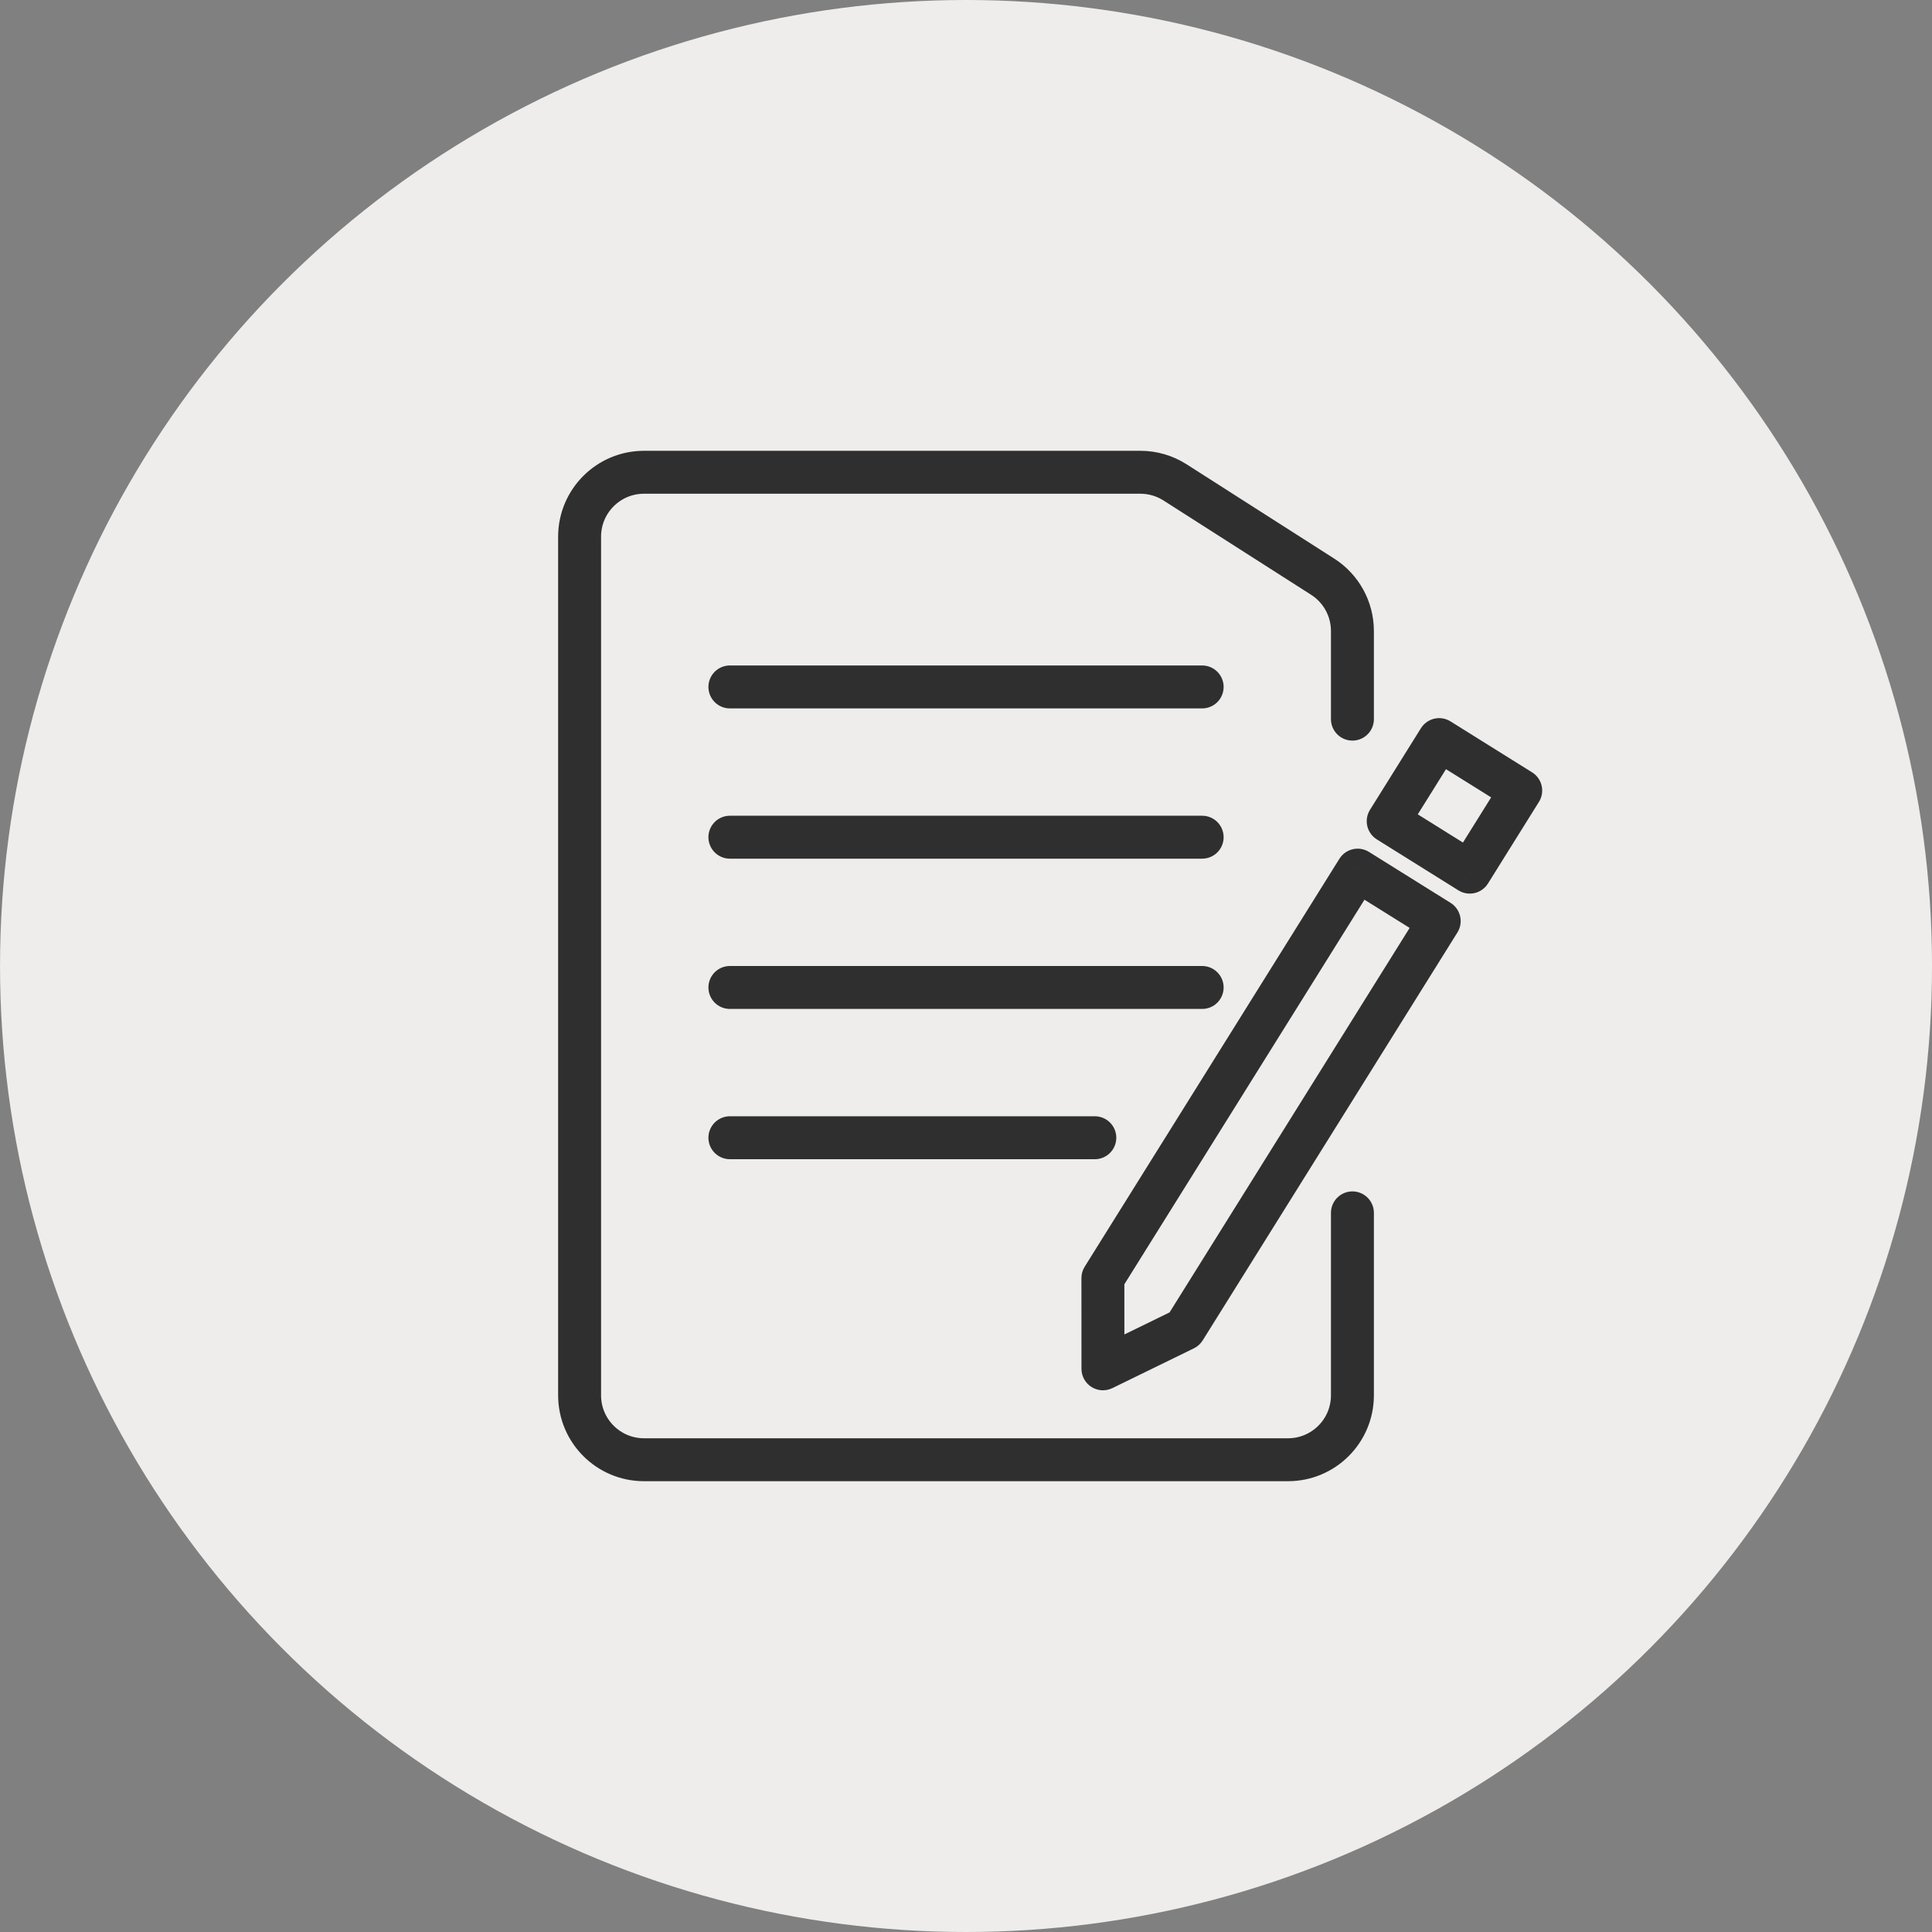
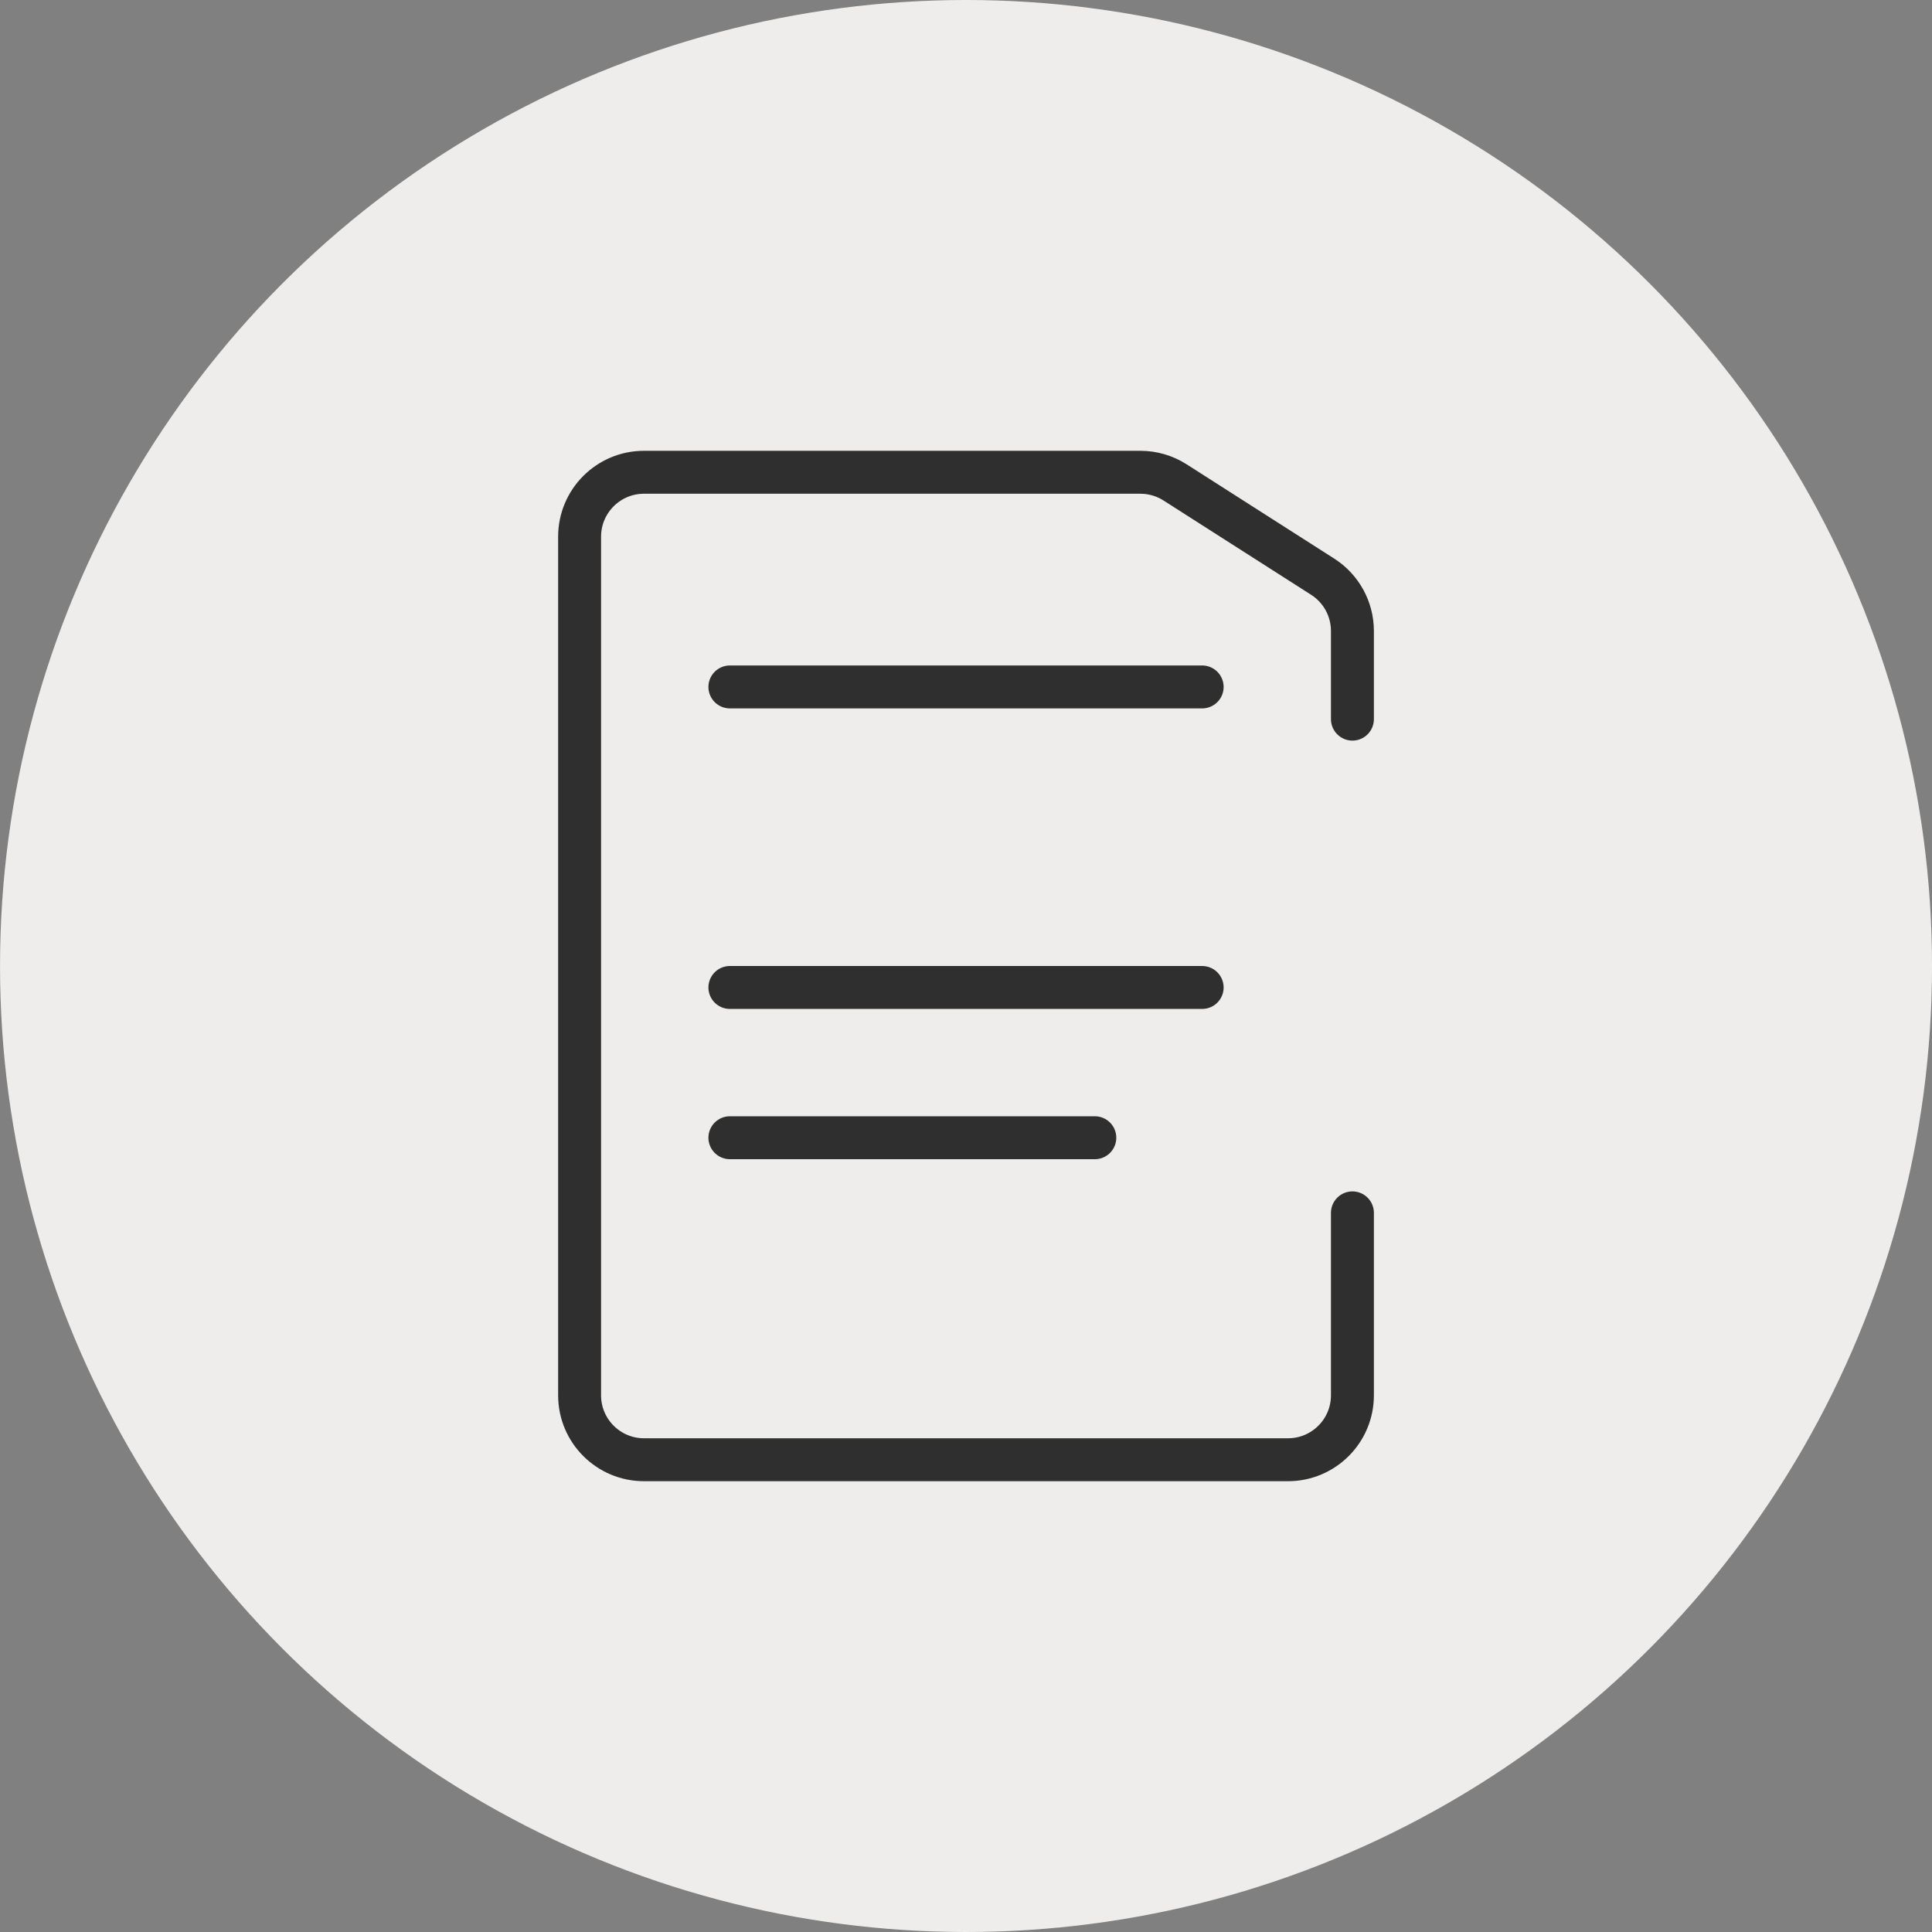
<svg xmlns="http://www.w3.org/2000/svg" width="90" height="90" viewBox="0 0 90 90" fill="none">
  <rect x="0" y="0" width="90" height="90" fill="#808080" stroke="none" />
  <circle cx="45.001" cy="45" r="45" fill="#EEEDEB" />
-   <path d="M34.001 39H56.001" stroke="#2F2F2F" stroke-width="2" stroke-linecap="round" stroke-linejoin="round" />
  <path d="M34.001 46H56.001" stroke="#2F2F2F" stroke-width="2" stroke-linecap="round" stroke-linejoin="round" />
-   <path d="M67.04 34.454L67.57 33.605C67.102 33.313 66.485 33.456 66.192 33.924L67.04 34.454ZM70.841 36.827L71.689 37.356C71.83 37.132 71.875 36.86 71.816 36.602C71.756 36.343 71.596 36.119 71.371 35.979L70.841 36.827ZM64.667 38.254L63.819 37.725C63.679 37.95 63.633 38.221 63.693 38.48C63.753 38.738 63.913 38.962 64.138 39.102L64.667 38.254ZM68.468 40.628L67.938 41.476C68.407 41.768 69.024 41.626 69.316 41.157L68.468 40.628ZM63.244 40.534L63.773 39.686C63.305 39.394 62.688 39.536 62.395 40.005L63.244 40.534ZM67.044 42.908L67.893 43.437C68.185 42.969 68.042 42.352 67.574 42.059L67.044 42.908ZM51.377 59.538L50.529 59.008C50.43 59.167 50.377 59.351 50.377 59.538L51.377 59.538ZM51.379 63.765L50.379 63.766C50.379 64.11 50.557 64.431 50.849 64.613C51.142 64.796 51.508 64.815 51.818 64.664L51.379 63.765ZM55.178 61.911L55.617 62.81C55.785 62.728 55.927 62.6 56.026 62.441L55.178 61.911ZM66.511 35.302L70.312 37.675L71.371 35.979L67.57 33.605L66.511 35.302ZM65.516 38.784L67.889 34.983L66.192 33.924L63.819 37.725L65.516 38.784ZM68.998 39.779L65.197 37.406L64.138 39.102L67.938 41.476L68.998 39.779ZM69.993 36.297L67.62 40.098L69.316 41.157L71.689 37.356L69.993 36.297ZM62.714 41.383L66.515 43.756L67.574 42.059L63.773 39.686L62.714 41.383ZM52.226 60.068L64.092 41.064L62.395 40.005L50.529 59.008L52.226 60.068ZM52.379 63.765L52.377 59.538L50.377 59.538L50.379 63.766L52.379 63.765ZM54.739 61.012L50.941 62.866L51.818 64.664L55.617 62.81L54.739 61.012ZM66.196 42.378L54.33 61.382L56.026 62.441L67.893 43.437L66.196 42.378Z" fill="#2F2F2F" />
  <path d="M63.001 33.5V29.393C63.001 28.369 62.478 27.416 61.616 26.865L54.739 22.472C54.257 22.164 53.696 22 53.124 22H45.001H30C28.344 22 27 23.343 27 25V65C27 66.657 28.344 68 30 68H60.001C61.657 68 63.001 66.657 63.001 65V56.5" stroke="#2F2F2F" stroke-width="2" stroke-linecap="round" />
  <path d="M34.001 32H56.001" stroke="#2F2F2F" stroke-width="2" stroke-linecap="round" stroke-linejoin="round" />
  <path d="M34.001 53H51.001" stroke="#2F2F2F" stroke-width="2" stroke-linecap="round" stroke-linejoin="round" />
</svg>